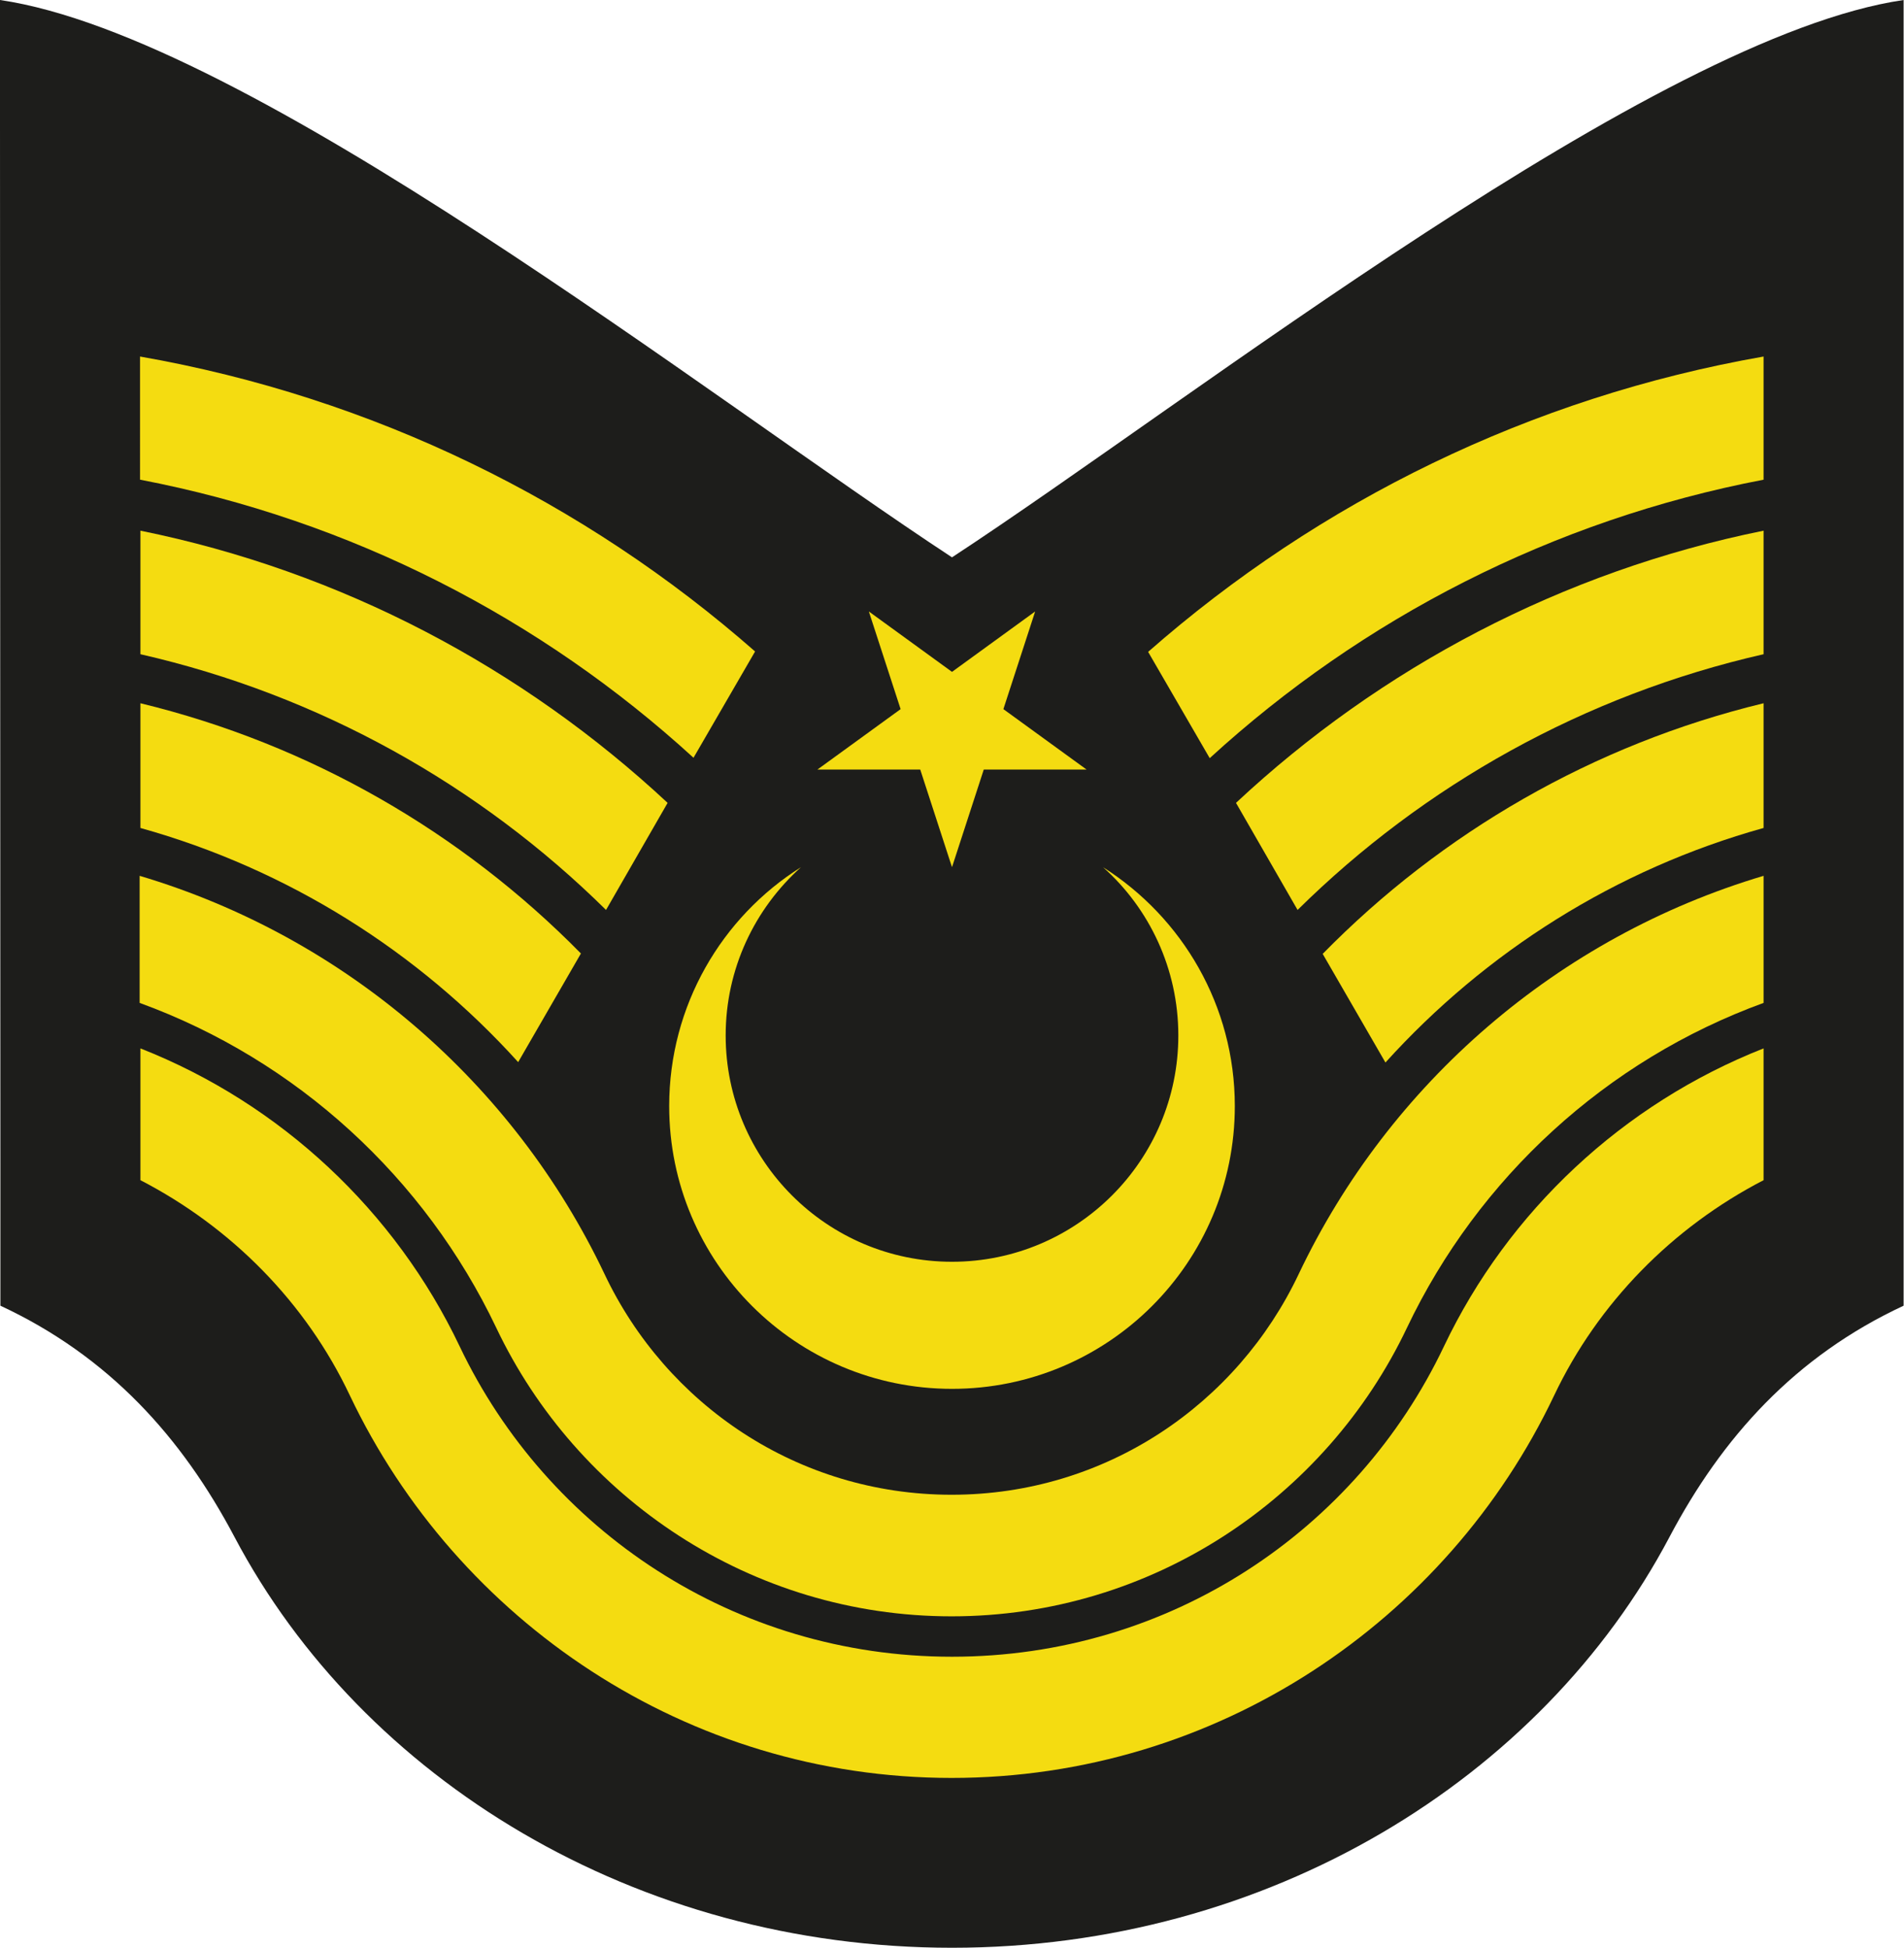
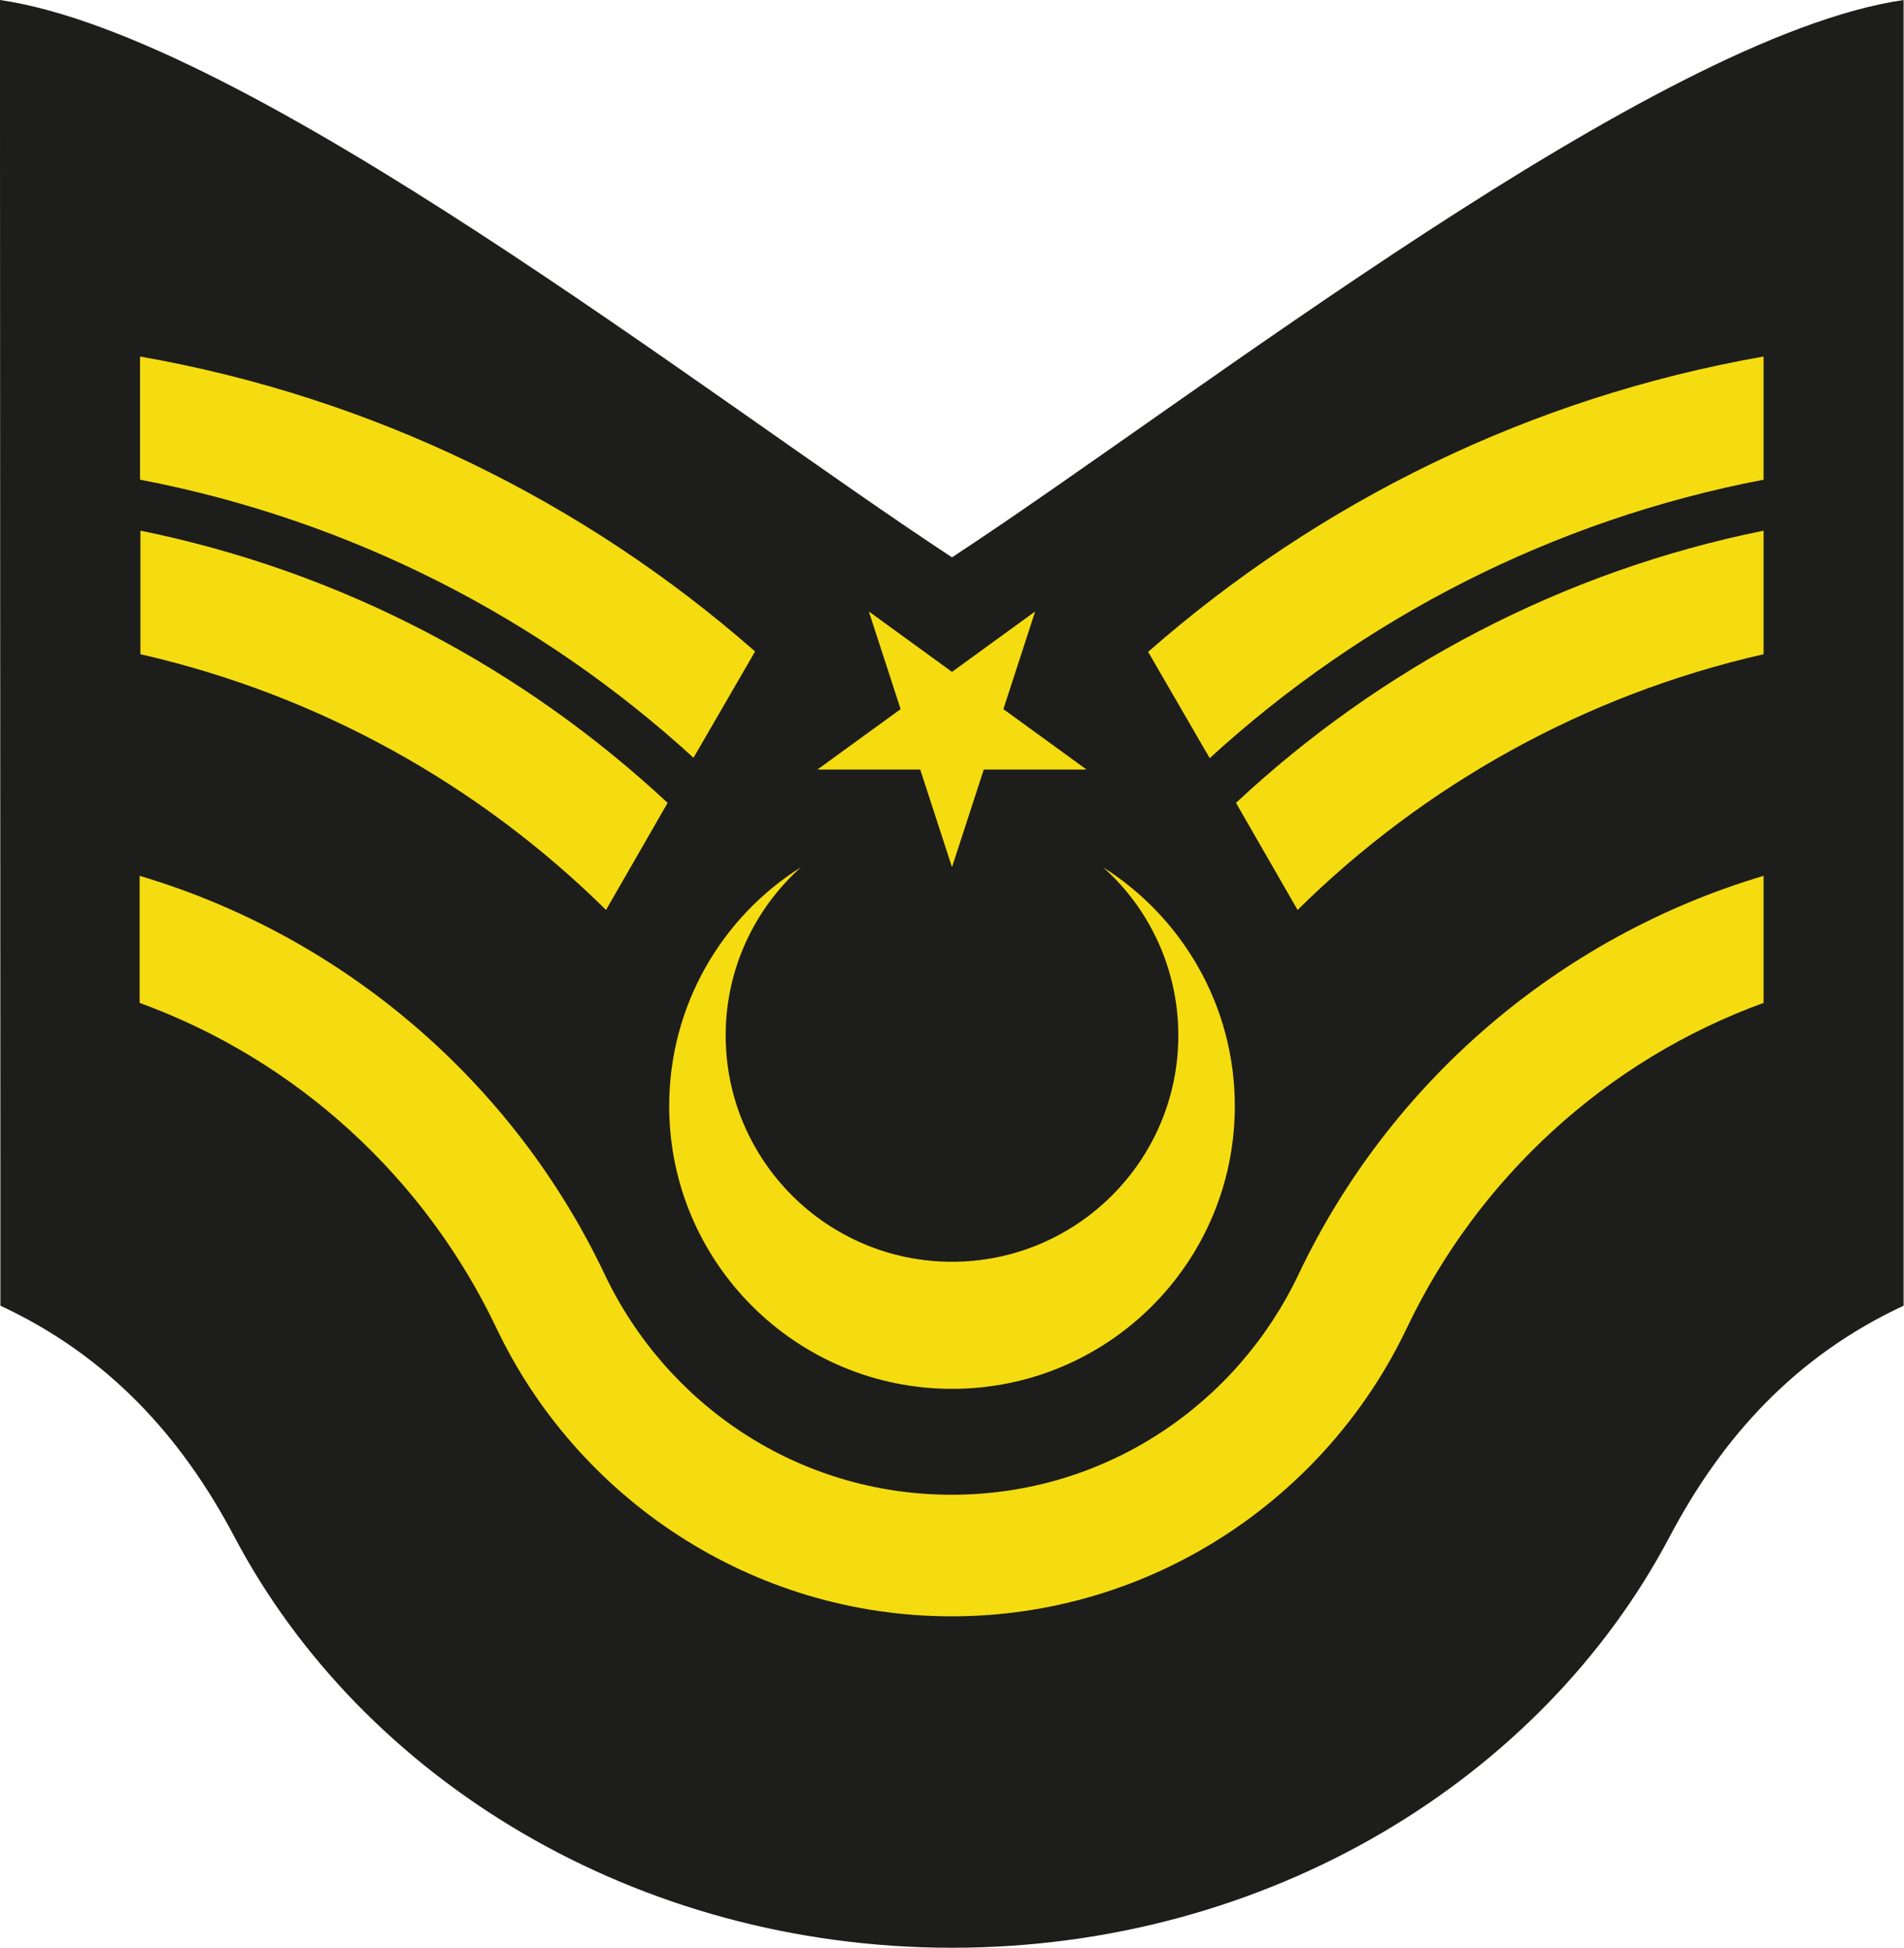
<svg xmlns="http://www.w3.org/2000/svg" xmlns:ns1="http://sodipodi.sourceforge.net/DTD/sodipodi-0.dtd" xmlns:ns2="http://www.inkscape.org/namespaces/inkscape" version="1.1" id="svg2" x="0px" y="0px" viewBox="0 0 485.4 496.6" style="enable-background:new 0 0 485.4 496.6;" xml:space="preserve">
  <style type="text/css">
	.st0{fill:#1D1D1B;}
	.st1{fill:#F4DC11;}
</style>
  <ns1:namedview bordercolor="#666666" borderopacity="1.0" gridtolerance="10.0" guidetolerance="10.0" height="500px" id="base" ns2:current-layer="svg2" ns2:cx="104.18594" ns2:cy="249.37951" ns2:pageopacity="0.0" ns2:pageshadow="2" ns2:window-height="1003" ns2:window-maximized="0" ns2:window-width="1280" ns2:window-x="0" ns2:window-y="0" ns2:zoom="0.98414634" objecttolerance="10.0" pagecolor="#ffffff" showgrid="false" width="470px">
	</ns1:namedview>
  <g>
    <path class="st0" d="M242.7,142.1C181,101.6,63.5,9.3,0,0v31.4l0.1,265.4v36.1c27.7,12.9,46.3,33.6,59.7,59   c32.6,61.7,102.3,104.7,182.9,104.7s150.3-43,182.9-104.7c13.4-25.4,32-46.1,59.7-59v-23l0-278.6V0   C421.8,9.3,304.5,101.6,242.7,142.1z" />
    <g>
      <g>
-         <path class="st1" d="M449.6,179.3v31.8c-37.7,10.5-70.9,31.6-96.4,59.8l-16-27.7C367.5,212.3,406.2,189.8,449.6,179.3z" />
        <path class="st1" d="M449.6,135.3v31.5c-45.7,10.4-86.6,33.4-118.8,65.2l-15.7-27.3C351.9,170.3,398.2,145.7,449.6,135.3z" />
        <path class="st1" d="M449.6,90.9v31.4c-53.8,10.3-102.3,35.4-141.2,71l-15.7-27.1C336.3,127.9,390.2,101.3,449.6,90.9z" />
      </g>
      <g>
-         <path class="st1" d="M148.1,243.1l-16,27.7c-25.5-28.2-58.7-49.2-96.3-59.7v-31.8C79.1,189.8,117.8,212.3,148.1,243.1z" />
        <path class="st1" d="M170.2,204.7L154.5,232c-32.2-31.8-73.1-54.8-118.7-65.2v-31.5C87.1,145.7,133.3,170.3,170.2,204.7z" />
        <path class="st1" d="M192.5,166.1l-15.7,27.1c-38.8-35.5-87.3-60.6-141.1-70.9V90.9C95.1,101.3,149,127.9,192.5,166.1z" />
      </g>
    </g>
    <path id="path3157" ns2:connector-curvature="0" class="st1" d="M35.6,223.3v32.4c40.1,14.6,72.7,44.6,90.9,82.8   c20.6,43.4,65,73.6,116.1,73.6s95.5-30.2,116.1-73.6c18.2-38.2,50.8-68.2,90.9-82.8v-32.4c-52.4,15.6-95.4,52.9-118.5,101.5   c-15.7,33.2-49.2,56.3-88.5,56.3s-72.8-23.1-88.5-56.3C131,276.2,88,238.9,35.6,223.3z" />
-     <path id="path2182" ns2:connector-curvature="0" ns1:nodetypes="cccsssccsss" class="st1" d="M396.2,355.8   c11.2-23.6,30.2-42.9,53.4-54.9v-33.6c-35.8,14.1-65.1,41.5-81.5,76c-22.3,46.9-69.9,79.1-125.4,79.1s-103.2-32.3-125.5-79.1   c-16.4-34.5-45.6-61.9-81.4-76v33.6c23.2,12,42.2,31.2,53.4,54.9c27.3,57.4,85.8,97.5,153.4,97.5S368.9,413.3,396.2,355.8z" />
    <g>
      <path class="st1" d="M242.7,354.1c-39.8,0-72.1-32.3-72.1-72.1c0-25.6,13.4-48.2,33.6-60.9C192.4,231.7,185,247,185,264    c0,31.8,25.8,57.7,57.7,57.7c31.8,0,57.7-25.8,57.7-57.7c0-17-7.4-32.4-19.2-42.9c20.2,12.8,33.6,35.3,33.6,60.9    C314.8,321.9,282.5,354.1,242.7,354.1z" />
      <polygon class="st1" points="221.5,155.9 229.6,180.8 208.4,196.2 234.6,196.2 242.7,221.1 250.8,196.2 277,196.2 255.8,180.8     263.9,155.9 242.7,171.3   " />
    </g>
  </g>
</svg>